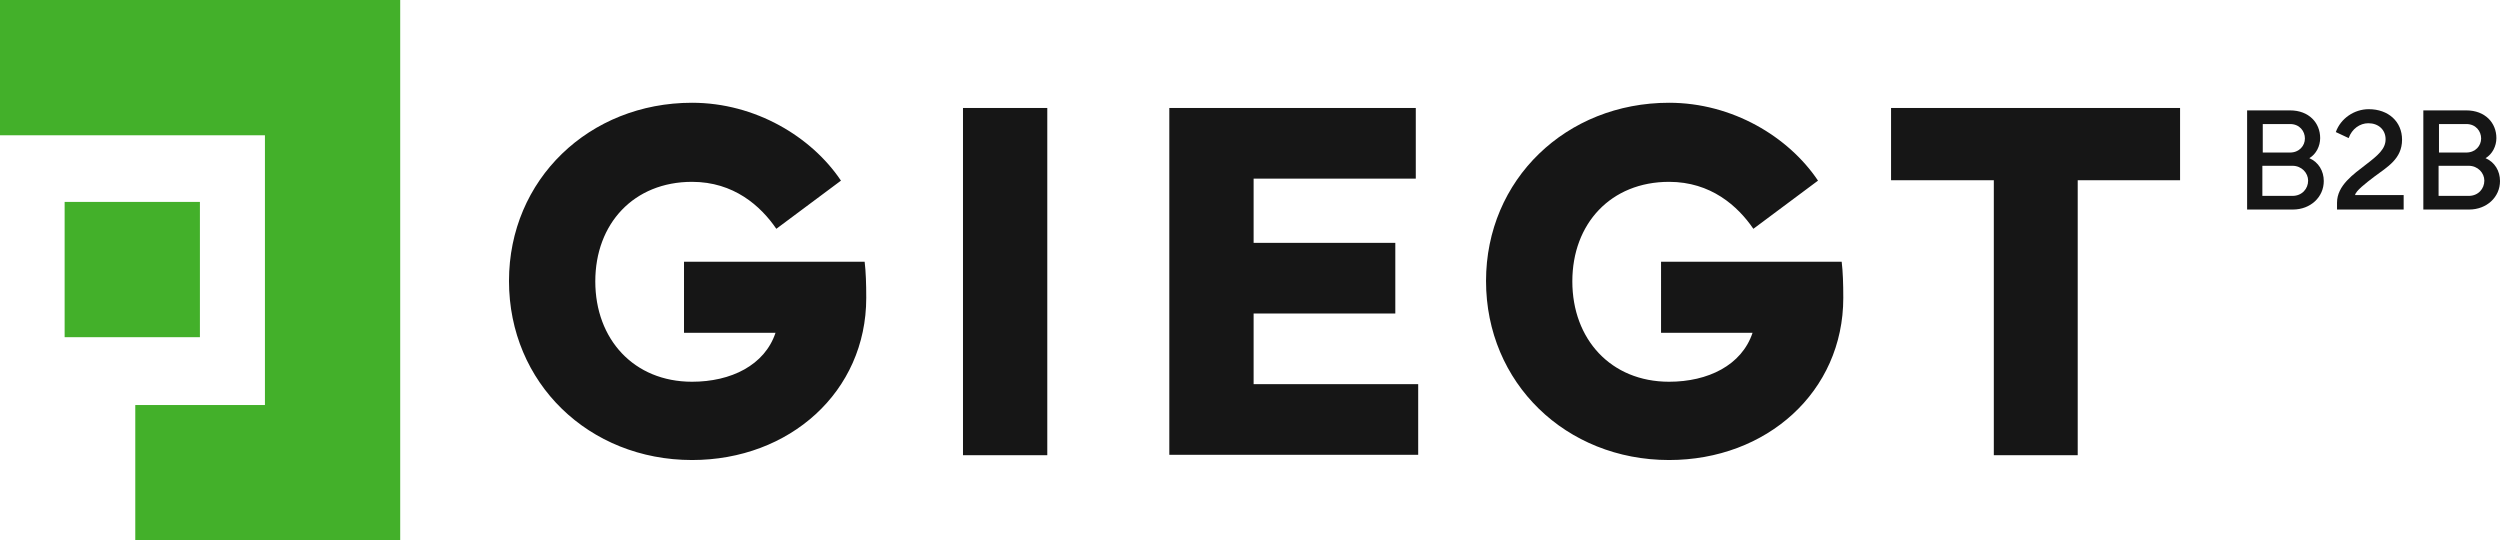
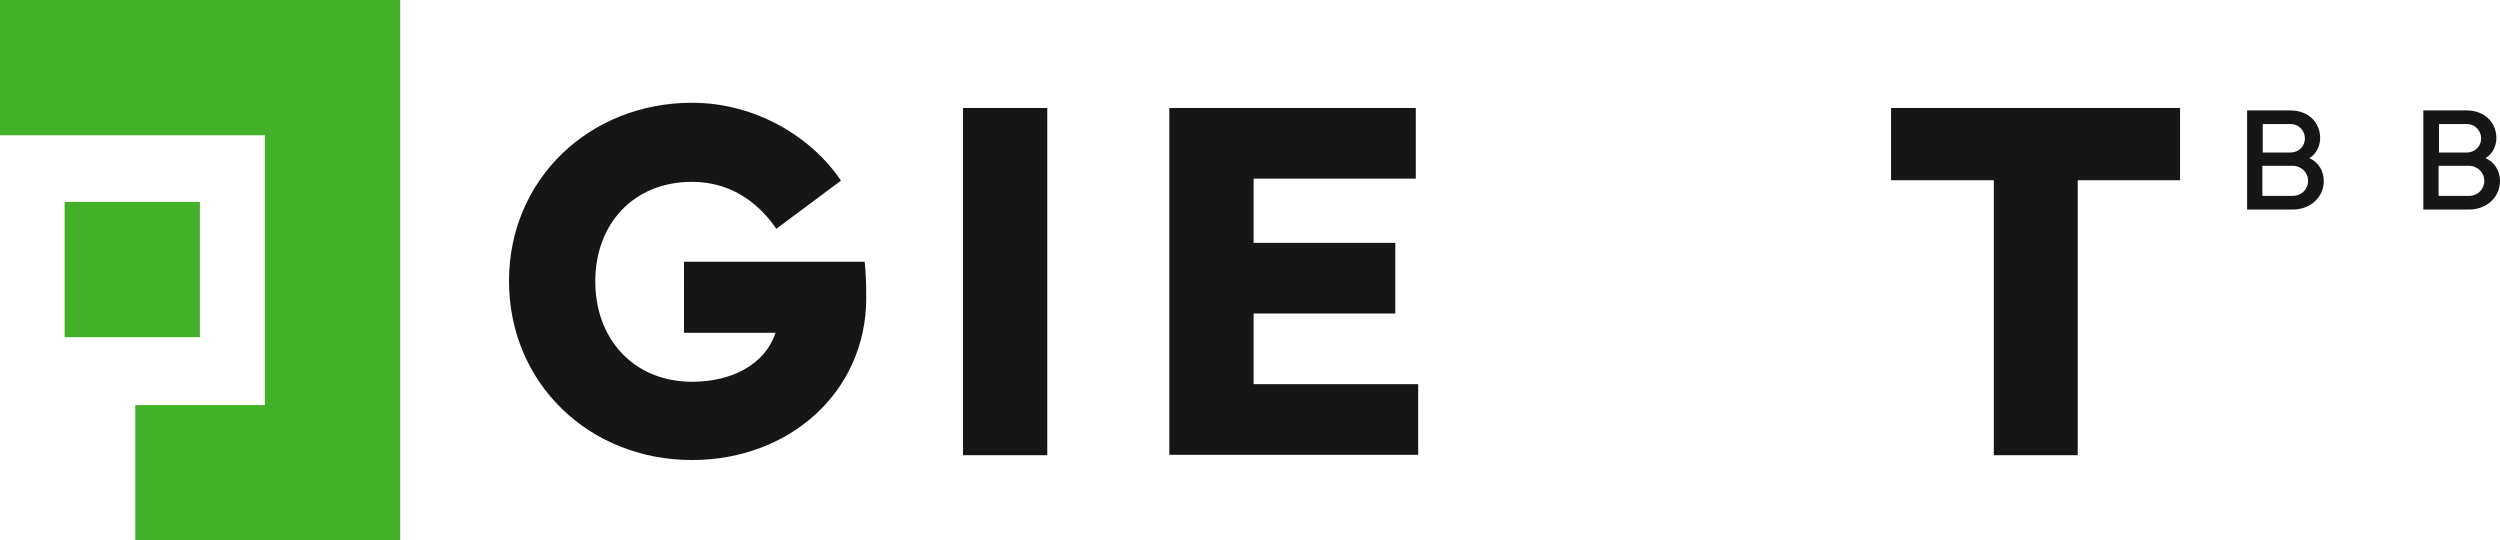
<svg xmlns="http://www.w3.org/2000/svg" version="1.1" id="Ebene_1" x="0px" y="0px" viewBox="0 0 622.8 134.6" style="enable-background:new 0 0 622.8 134.6;" xml:space="preserve">
  <style type="text/css"> .st0{fill:#161616;} .st1{fill:#43B02A;} </style>
  <g>
    <path class="st0" d="M172.4,25.6c15.8,0,29.8,8.5,37.1,19.4L193.4,57c-3.9-5.7-10.6-11.7-21-11.7c-14.5,0-24.1,10.4-24.1,24.8 c0,14.4,9.6,25,24.1,25c9.7,0,18.1-4.1,20.8-12.2h-22.8V65.2h45c0.3,2.5,0.4,5.5,0.4,9c0,23.4-19.1,40.4-43.4,40.4 c-25.7,0-45.6-19.2-45.6-44.6C126.8,44.7,146.8,25.6,172.4,25.6z" />
    <path class="st0" d="M260.9,113.4h-21V26.9h21V113.4z" />
-     <path class="st0" d="M291.4,26.9h61.3v17.6h-40.4v16h35.3v17.6h-35.3v17.6h41v17.6h-62V26.9z" />
-     <path class="st0" d="M415.8,25.6c15.8,0,29.8,8.5,37.1,19.4L436.8,57c-3.9-5.7-10.6-11.7-21-11.7c-14.5,0-24.1,10.4-24.1,24.8 c0,14.4,9.6,25,24.1,25c9.7,0,18.1-4.1,20.8-12.2h-22.8V65.2h45c0.3,2.5,0.4,5.5,0.4,9c0,23.4-19.1,40.4-43.4,40.4 c-25.7,0-45.6-19.2-45.6-44.6C370.2,44.7,390.2,25.6,415.8,25.6z" />
+     <path class="st0" d="M291.4,26.9h61.3v17.6h-40.4v16h35.3v17.6h-35.3v17.6h41v17.6h-62V26.9" />
    <path class="st0" d="M471.1,26.9h72v18h-25.5v68.5h-20.9V44.9h-25.6V26.9z" />
  </g>
  <g>
    <path class="st0" d="M559.8,52.2V27.5h10.7c4.7,0,7.5,3.1,7.5,6.9c0,2-1,4-2.7,5c2.3,1,3.6,3.2,3.6,5.7c0,4-3.3,7.1-7.7,7.1H559.8z M570.5,38c2.3,0,3.7-1.7,3.7-3.5c0-1.8-1.3-3.6-3.7-3.6h-6.8V38H570.5z M563.6,48.8h7.5c2.4,0,3.9-1.8,3.9-3.8 c0-1.9-1.6-3.7-3.9-3.7h-7.5V48.8z" />
-     <path class="st0" d="M590.1,27.2c4.9,0,8.3,3.1,8.3,7.6c0,4.8-3.7,6.8-6.9,9.2c-2.1,1.6-4.7,3.6-4.8,4.6h12.1v3.6h-16.6v-1.7 c0-4.3,4.1-7.1,7.2-9.5c3-2.3,4.9-3.9,4.9-6.3c0-2.4-1.8-4-4.3-4c-2.1,0-4.1,1.4-4.9,3.7l-3.2-1.5 C583.1,29.5,586.5,27.2,590.1,27.2z" />
    <path class="st0" d="M603.7,52.2V27.5h10.7c4.7,0,7.5,3.1,7.5,6.9c0,2-1,4-2.7,5c2.3,1,3.6,3.2,3.6,5.7c0,4-3.3,7.1-7.7,7.1H603.7z M614.4,38c2.3,0,3.7-1.7,3.7-3.5c0-1.8-1.3-3.6-3.7-3.6h-6.8V38H614.4z M607.5,48.8h7.5c2.4,0,3.9-1.8,3.9-3.8 c0-1.9-1.6-3.7-3.9-3.7h-7.5V48.8z" />
  </g>
  <g>
    <rect x="16.1" y="50.3" class="st1" width="33.7" height="33.7" />
    <polygon class="st1" points="67.5,0 66,0 33.7,0 0,0 0,33.7 33.7,33.7 66,33.7 66,67.1 66,100.9 33.7,100.9 33.7,134.6 66,134.6 67.5,134.6 99.7,134.6 99.7,100.9 99.7,67.1 99.7,33.7 99.7,33.4 99.7,0 " />
  </g>
</svg>